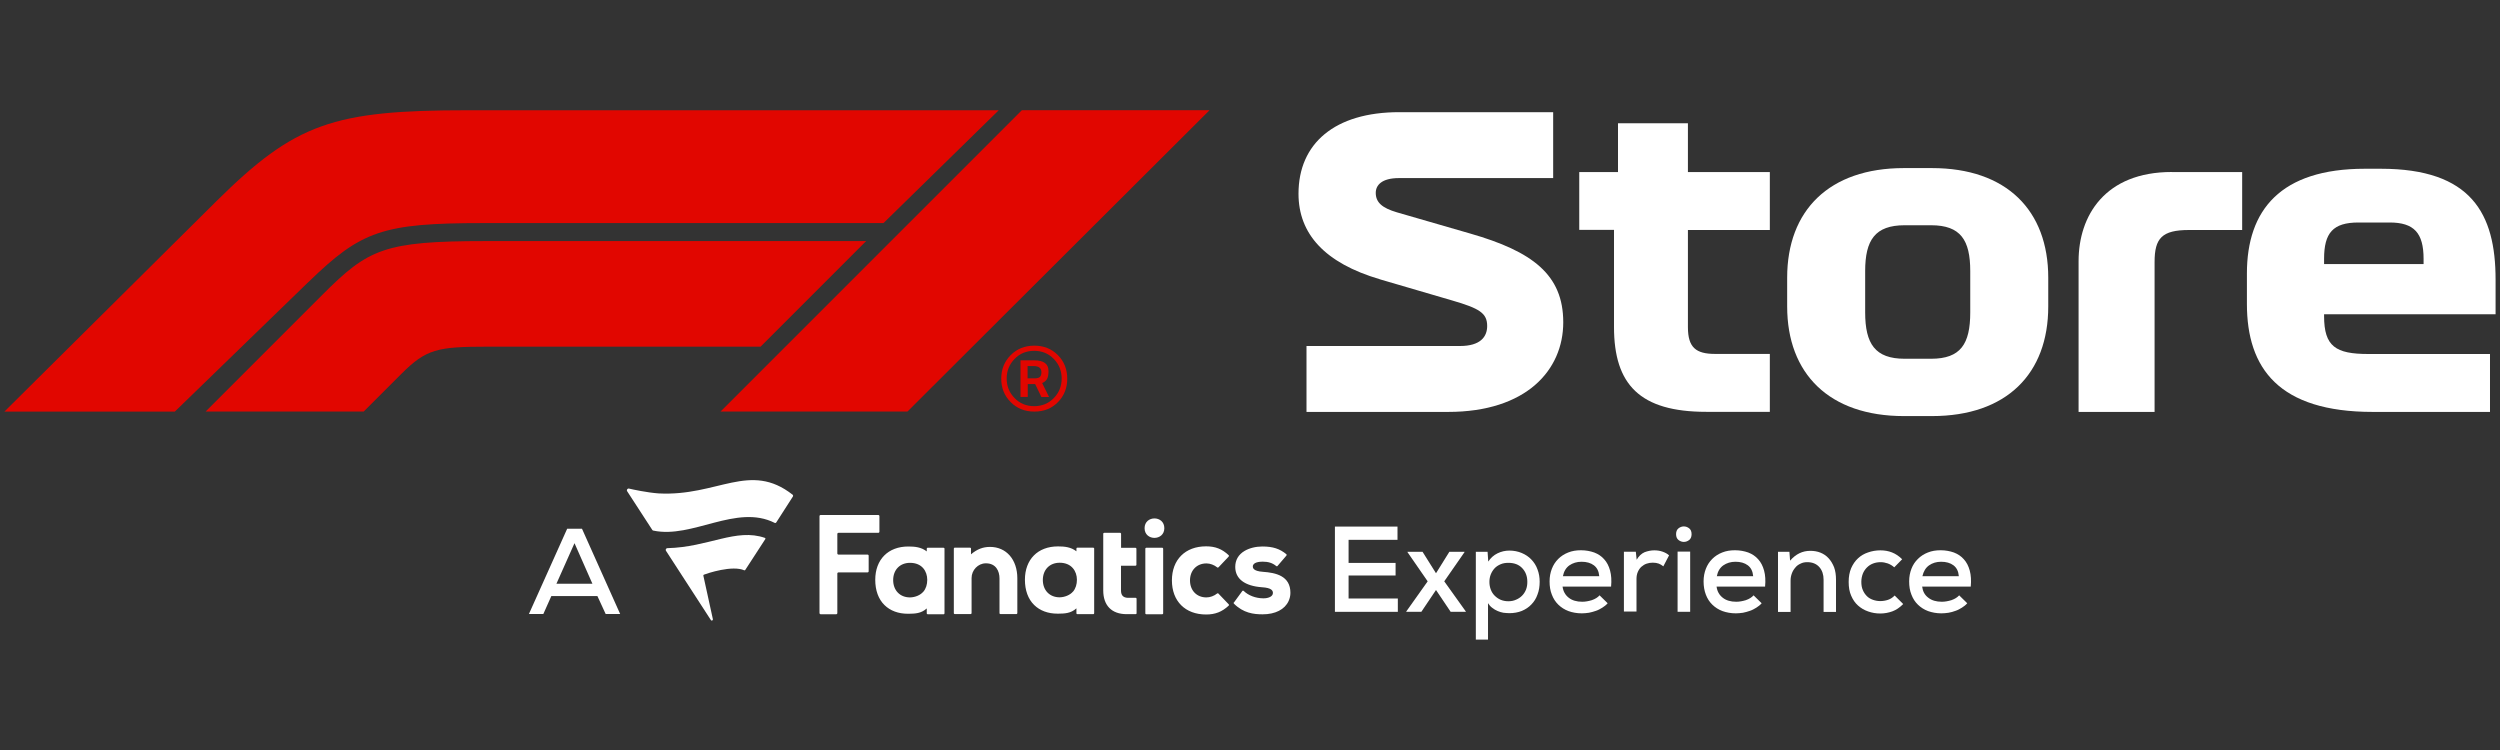
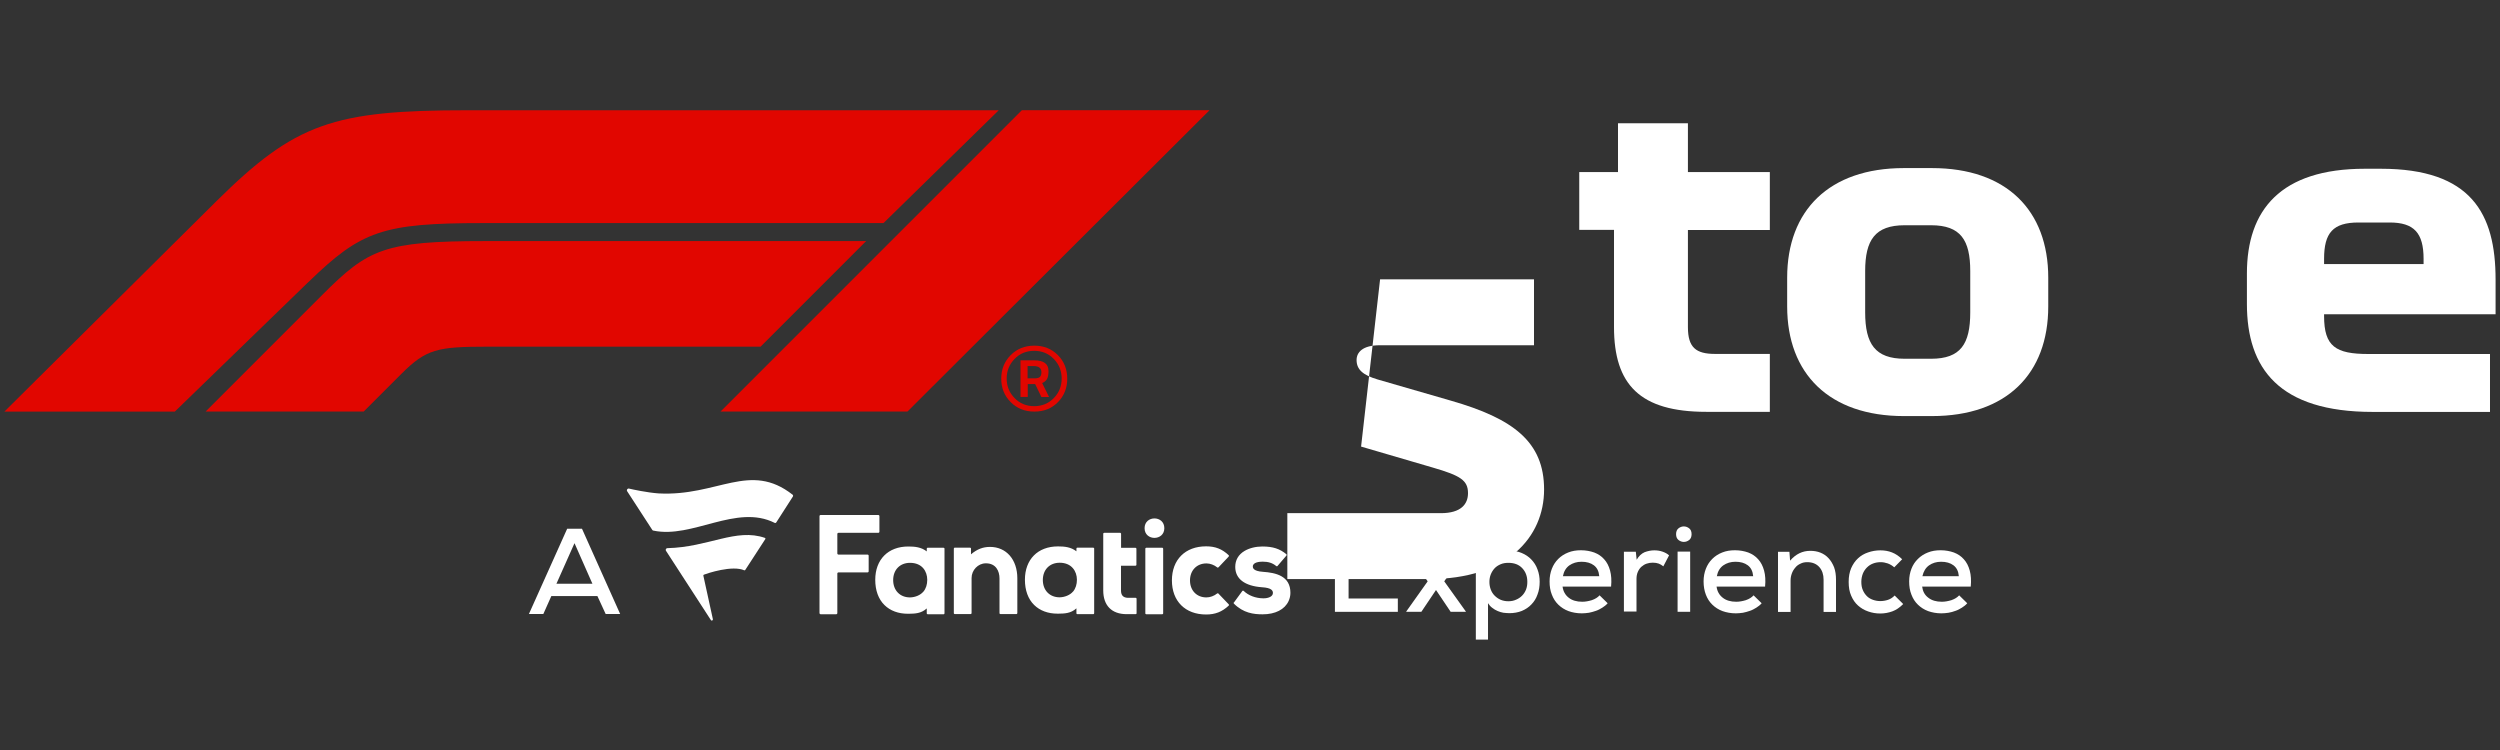
<svg xmlns="http://www.w3.org/2000/svg" id="a" viewBox="0 0 300 90">
  <rect x="0" y="0" width="300" height="90" fill="#333333" stroke="none" />
  <defs>
    <style>.b{fill:#fff;}.c{fill:#e10600;}</style>
  </defs>
  <g>
    <path class="b" d="m139.72,63.38c0-1.56-2.37-1.56-2.37,0s2.37,1.55,2.37,0m-2.17,10.33h1.92c.05,0,.11-.04.11-.11v-7.76c0-.05-.05-.11-.11-.11h-1.92c-.05,0-.11.05-.11.11v7.76c0,.07.05.11.11.11m-26.34-7.87c0-.05.04-.11.11-.11h1.91c.05,0,.11.05.11.11v7.76c0,.05-.04.11-.11.11h-1.91c-.05,0-.11-.04-.11-.11v-.59c-.67.62-1.45.63-2.15.64h-.12c-1.14,0-2.11-.36-2.8-1.04-.73-.71-1.11-1.77-1.11-3.03,0-2.44,1.55-4,3.96-4h.04c.75,0,1.54.08,2.18.59v-.33Zm-.41,5.17c.32-.38.47-.88.47-1.43,0-1-.6-2.04-2.07-2.04-1.21,0-2.02.84-2.02,2.07s.81,2.08,2.02,2.08c.62-.01,1.25-.27,1.6-.69m25.48,2.7c.05,0,.11-.04.11-.11v-1.74c0-.05-.04-.11-.11-.11h-.95c-.55-.03-.81-.3-.81-.89v-2.96h1.74c.05,0,.11-.05.11-.11v-1.93c0-.05-.04-.11-.11-.11h-1.73v-1.69c0-.05-.05-.11-.11-.11h-1.92c-.05,0-.11.05-.11.11v6.8c0,1.81,1.01,2.85,2.81,2.85h.36s.71,0,.71,0Zm9.94-2.48s-.11-.04-.15-.01c-.37.3-.85.48-1.3.48-1.17,0-1.97-.84-1.97-2.04s.81-2.04,1.97-2.04c.45,0,.93.18,1.3.48.04.04.11.03.15-.01l1.23-1.3s.04-.11,0-.15c-.8-.75-1.6-1.07-2.72-1.07-2.5,0-4.1,1.6-4.1,4.09s1.6,4.09,4.1,4.09c1.1,0,1.92-.32,2.72-1.07.04-.04.04-.11,0-.15l-1.23-1.28Zm-40.69-7.42v-1.86c0-.07-.05-.14-.14-.14h-6.91c-.07,0-.14.05-.14.14v11.63c0,.07.07.14.14.14h1.86c.07,0,.14-.05.14-.14v-4.74c0-.07.05-.14.14-.14h3.48c.07,0,.14-.05.14-.14v-1.86c0-.07-.05-.14-.14-.14h-3.48c-.07,0-.14-.05-.14-.14v-2.33c0-.07.05-.14.14-.14h4.77c.08,0,.14-.05.14-.14m23.64,2.03c0-.05.04-.11.11-.11h1.91c.05,0,.11.05.11.11v7.76c0,.05-.04.11-.11.11h-1.91c-.05,0-.11-.04-.11-.11v-.59c-.67.62-1.45.63-2.15.64h-.12c-1.14,0-2.11-.36-2.8-1.04-.73-.71-1.11-1.77-1.11-3.03,0-2.44,1.55-4,3.96-4h.04c.75,0,1.54.08,2.18.59v-.33Zm-.41,5.17c.32-.38.47-.88.47-1.43,0-1-.62-2.04-2.07-2.04-1.21,0-2.02.84-2.02,2.07s.81,2.08,2.02,2.08c.6-.01,1.25-.27,1.6-.69m19.29,1.3s-.03.11.01.14c1.14,1.14,2.37,1.29,3.46,1.29,1.51,0,2.65-.58,3.11-1.59.14-.3.22-.64.22-.99,0-2.04-1.76-2.41-3.29-2.52-1.22-.08-1.22-.51-1.22-.64,0-.52.82-.58,1.18-.58.69,0,1.19.16,1.63.53.04.04.11.04.15-.01l1.08-1.26s.04-.11-.01-.15c-.8-.66-1.63-.93-2.88-.93-.8,0-1.56.19-2.14.53-.74.44-1.12,1.1-1.12,1.92,0,1.43,1.14,2.29,3.2,2.44,1.17.07,1.32.41,1.32.69,0,.43-.56.64-1.12.64h-.05c-.91-.01-1.77-.34-2.34-.89-.04-.04-.12-.04-.16.01l-1,1.37Zm-29.25-6.66c1.96,0,3.28,1.52,3.28,3.77v4.18c0,.05-.05.11-.11.11h-1.92c-.05,0-.11-.04-.11-.11v-4.17c0-.88-.43-1.81-1.62-1.81h-.04c-.92.01-1.69.82-1.69,1.76v4.22c0,.05-.05.11-.11.11h-1.91c-.05,0-.11-.04-.11-.11v-7.75c0-.05.05-.11.11-.11h1.84c.05,0,.11.04.11.11v.69c.73-.62,1.44-.89,2.28-.89" />
    <path class="b" d="m89.31,68.44s.08,0,.11-.03l2.43-3.74s0-.11-.05-.12c-3.48-1.21-6.75,1.11-11.72,1.23-.12,0-.26.15-.16.32l5.38,8.3c.08.14.26.05.25-.08l-1.15-5.25s.01-.08.07-.11c.38-.15,3.43-1.18,4.87-.51m5.81-8.87l-1.99,3.1c-.04.07-.12.1-.19.07-4.59-2.32-9.9,1.93-14.58.92-.04-.01-.08-.03-.11-.07,0,0-2.26-3.48-3.02-4.65-.1-.15.03-.36.22-.32.41.1,2.17.48,3.54.58,7.1.38,10.96-3.88,16.1.16.05.04.07.14.03.21" />
    <polygon class="b" points="167.74 73.42 160.19 73.42 160.19 63.19 167.7 63.19 167.7 64.78 161.83 64.78 161.83 67.55 167.47 67.55 167.47 69.06 161.83 69.06 161.83 71.82 167.74 71.82 167.74 73.42" />
    <polygon class="b" points="173.92 66.22 175.74 66.22 175.74 66.26 173.31 69.76 175.9 73.38 175.9 73.42 174.08 73.42 172.32 70.8 170.56 73.42 168.75 73.42 168.75 73.38 171.32 69.76 168.9 66.26 168.9 66.22 170.71 66.22 172.32 68.79 173.92 66.22" />
    <path class="b" d="m180.99,72.15c.33,0,.63-.05.92-.18.27-.11.52-.27.73-.48.21-.21.36-.45.48-.73.11-.29.16-.59.16-.93,0-.69-.21-1.23-.62-1.66-.41-.43-.96-.63-1.66-.63-.34,0-.66.05-.95.18-.27.12-.51.27-.71.49-.19.21-.34.45-.45.73-.11.27-.16.58-.16.89s.05.62.16.91.26.53.47.74.44.37.71.49c.29.12.59.18.92.18m-3.89,4.62v-10.55h1.41l.08,1.17c.29-.44.66-.77,1.11-.99s.93-.33,1.43-.33c.53,0,1.03.1,1.48.29s.84.45,1.15.78c.32.33.58.73.74,1.19.18.47.26.96.26,1.49s-.08,1.07-.26,1.52c-.16.47-.41.86-.73,1.19-.32.34-.7.59-1.15.78-.45.18-.96.27-1.51.27-.22,0-.45-.03-.7-.05-.23-.04-.47-.11-.7-.21s-.44-.22-.64-.38c-.21-.15-.37-.34-.51-.56v4.37s-1.47,0-1.47,0Z" />
    <path class="b" d="m191.91,69.14c-.05-.59-.26-1.01-.64-1.3s-.88-.43-1.49-.43c-.56,0-1.04.15-1.45.43-.41.29-.67.73-.78,1.3h4.37Zm-4.4,1.26c.07.55.32,1,.73,1.32.41.33.96.49,1.63.49.37,0,.75-.07,1.15-.19.4-.14.71-.33.93-.58l.97.95c-.18.21-.4.38-.64.53-.25.15-.49.29-.77.38s-.55.18-.84.23c-.29.04-.58.07-.85.07-.59,0-1.14-.1-1.6-.27-.48-.18-.88-.44-1.22-.77s-.6-.73-.78-1.21c-.19-.47-.27-1-.27-1.58s.1-1.06.27-1.51c.18-.47.44-.86.77-1.19.33-.33.73-.59,1.19-.77.47-.19.97-.27,1.54-.27s1.11.1,1.59.27c.47.18.88.45,1.19.81.33.36.56.81.71,1.36s.19,1.18.12,1.92c0,0-5.83,0-5.83,0Z" />
    <path class="b" d="m196.3,66.22l.1.95c.26-.45.59-.75.96-.91.38-.14.77-.22,1.15-.22.36,0,.69.05,1,.16.32.11.58.26.78.44l-.69,1.32c-.19-.15-.37-.26-.56-.33-.19-.07-.43-.11-.71-.11-.26,0-.51.04-.74.12s-.44.21-.62.37c-.18.16-.32.37-.43.62s-.16.53-.16.86v3.89h-1.51v-7.17h1.43Z" />
    <path class="b" d="m202.82,73.42h-1.51v-7.23h1.51v7.23Zm-1.69-9.32c0-.32.1-.55.29-.7.19-.15.41-.23.64-.23s.45.08.64.23c.19.15.29.38.29.7s-.1.55-.29.7c-.19.15-.41.23-.64.23s-.45-.08-.64-.23-.29-.38-.29-.7" />
    <path class="b" d="m210.38,69.14c-.05-.59-.26-1.01-.64-1.3s-.88-.43-1.49-.43c-.56,0-1.04.15-1.45.43-.41.29-.67.73-.78,1.3h4.37Zm-4.39,1.26c.07.55.32,1,.73,1.32.41.33.96.49,1.63.49.37,0,.75-.07,1.15-.19.4-.14.71-.33.93-.58l.97.95c-.18.21-.4.38-.64.53-.25.15-.49.29-.77.38s-.55.18-.84.23c-.29.04-.58.07-.85.07-.59,0-1.12-.1-1.6-.27-.48-.18-.88-.44-1.22-.77s-.6-.73-.78-1.21c-.18-.47-.27-1-.27-1.58s.1-1.06.27-1.51c.18-.47.44-.86.77-1.19.33-.33.73-.59,1.19-.77.47-.19.97-.27,1.54-.27s1.11.1,1.59.27c.47.18.88.45,1.19.81.33.36.56.81.71,1.36s.19,1.18.12,1.92c0,0-5.83,0-5.83,0Z" />
    <path class="b" d="m218.83,73.42v-3.85c0-.62-.16-1.12-.51-1.52-.34-.38-.82-.59-1.44-.59-.3,0-.58.05-.82.18-.25.11-.47.27-.63.48-.18.21-.32.44-.41.7-.1.27-.15.55-.15.84v3.77h-1.51v-7.21h1.37l.08,1.06c.69-.8,1.49-1.18,2.43-1.18.44,0,.85.07,1.22.22s.7.37.97.67c.27.29.49.66.66,1.08.16.44.23.93.23,1.49v3.87h-1.49Z" />
    <path class="b" d="m228.37,72.5c-.41.41-.84.7-1.28.86-.44.16-.93.26-1.45.26s-1-.08-1.47-.25c-.47-.16-.86-.4-1.21-.71s-.62-.71-.82-1.18c-.21-.47-.3-1.01-.3-1.65s.1-1.17.3-1.65c.21-.47.47-.86.82-1.18.34-.32.75-.56,1.21-.71.45-.16.95-.25,1.48-.25.49,0,.96.08,1.39.25s.84.44,1.22.82l-.95.97c-.23-.21-.49-.36-.78-.47-.29-.1-.58-.15-.85-.15-.32,0-.62.05-.91.16-.29.11-.53.27-.74.48-.21.21-.37.45-.49.74-.11.29-.18.62-.18.97,0,.38.05.71.18,1,.12.29.29.53.49.73.21.21.45.34.73.44s.58.15.88.15.62-.05.92-.15.56-.27.8-.52l1.01,1.01Z" />
    <path class="b" d="m235.06,69.14c-.05-.59-.26-1.01-.64-1.3s-.88-.43-1.49-.43c-.56,0-1.04.15-1.44.43-.41.29-.67.73-.8,1.3h4.37Zm-4.4,1.26c.07.55.3,1,.73,1.32.41.33.96.49,1.63.49.37,0,.75-.07,1.15-.19.4-.14.71-.33.93-.58l.97.95c-.18.21-.4.38-.64.53-.25.15-.49.29-.77.38-.26.1-.55.18-.84.23-.29.04-.58.07-.85.07-.59,0-1.12-.1-1.6-.27-.48-.18-.88-.44-1.22-.77s-.6-.73-.78-1.21c-.19-.47-.27-1-.27-1.58s.1-1.06.27-1.51c.18-.47.44-.86.78-1.19.33-.33.73-.59,1.19-.77.47-.19.97-.27,1.54-.27s1.11.1,1.59.27c.47.18.88.45,1.19.81.33.36.56.81.71,1.36s.19,1.18.12,1.92c0,0-5.84,0-5.84,0Z" />
    <path class="b" d="m68.94,65.18l-2.17,4.87h4.32l-2.15-4.87Zm2.76,6.35h-5.54l-.96,2.15h-1.73l4.59-10.23h1.78l4.58,10.23h-1.74l-.99-2.15Z" />
  </g>
-   <path class="b" d="m165.61,33.52c-6.66-1.96-9.79-5.47-9.79-10.27,0-6.05,4.36-9.79,12.09-9.79h18.47v7.91h-18.51c-2.07,0-2.78.86-2.78,1.77,0,1.15.77,1.82,2.54,2.34l8.78,2.54c7.49,2.15,11.18,4.94,11.18,10.66s-4.42,10.75-13.82,10.75h-16.99v-7.91h18.42c2.44,0,3.26-1.1,3.26-2.4,0-1.54-.91-2.11-4.22-3.07l-8.61-2.52Z" />
+   <path class="b" d="m165.61,33.52h18.47v7.91h-18.51c-2.07,0-2.78.86-2.78,1.77,0,1.15.77,1.82,2.54,2.34l8.78,2.54c7.49,2.15,11.18,4.94,11.18,10.66s-4.42,10.75-13.82,10.75h-16.99v-7.91h18.42c2.44,0,3.26-1.1,3.26-2.4,0-1.54-.91-2.11-4.22-3.07l-8.61-2.52Z" />
  <path class="b" d="m189.51,20.65h4.65v-5.86h8.39v5.86h9.83v6.95h-9.83v11.66c0,2.44.96,3.21,3.26,3.21h6.57v6.95h-7.62c-7.97,0-11.08-3.26-11.08-10.18v-11.66h-4.17v-6.94h0Z" />
  <path class="b" d="m231.73,27.03h-3.17c-3.55,0-4.74,1.77-4.74,5.51v4.94c0,3.78,1.19,5.57,4.74,5.57h3.17c3.55,0,4.7-1.77,4.7-5.57v-4.94c0-3.73-1.15-5.51-4.7-5.51m14.06,9.75c0,8.06-4.99,13.15-13.96,13.15h-3.36c-8.97,0-14.01-5.09-14.01-13.15v-3.46c0-8.06,5.03-13.15,14.01-13.15h3.36c8.97,0,13.96,5.09,13.96,13.15v3.46Z" />
-   <path class="b" d="m260.61,20.65h8.45v6.95h-6.38c-3.26,0-4.13,1-4.13,3.84v17.99h-9.12v-18.09c0-5.46,3.17-10.7,11.18-10.7" />
  <path class="b" d="m283.02,26.7c-3.07,0-4.13,1.25-4.13,4.36v.63h11.94v-.63c0-3.11-1.15-4.36-4.07-4.36h-3.74Zm-4.13,11.04v.19c0,3.65,1.39,4.55,5.32,4.55h14.59v6.95h-14.06c-11.27,0-15.11-5.22-15.11-12.96v-3.65c0-7.62,4.03-12.57,14.15-12.57h1.92c10.85,0,13.77,5.38,13.77,13.29v4.17h-20.58v.03Z" />
  <g>
    <path class="c" d="m37.02,33.83l-16.04,15.56H.53l25.45-25.26c9.46-9.36,14.02-10.9,30.15-10.9h63.72l-13.83,13.54h-48.06c-12.05,0-14.62.93-20.93,7.06Zm66.93-4.9h-45.71c-12.14,0-14.04.93-19.54,6.43l-14.02,14.02h18.97l4.51-4.51c2.98-2.98,4.31-3.27,10.32-3.27h32.79l12.68-12.68Zm4.95,20.45l36.25-36.16h-22.52l-36.16,36.16h22.42Z" />
    <path class="c" d="m124.12,49.39c-1.14,0-2.09-.38-2.84-1.14-.76-.76-1.13-1.7-1.13-2.82s.38-2.05,1.13-2.81c.75-.76,1.7-1.14,2.84-1.14s2.08.38,2.83,1.14c.75.76,1.12,1.7,1.12,2.82s-.37,2.05-1.11,2.81-1.68,1.14-2.82,1.14Zm-.02-7.29c-.94,0-1.72.32-2.35.97-.63.65-.95,1.43-.95,2.35s.32,1.71.95,2.35c.63.65,1.41.97,2.35.97s1.72-.32,2.35-.96c.63-.64.95-1.43.95-2.35s-.31-1.71-.95-2.36c-.63-.65-1.41-.97-2.35-.97Zm-.77,3.98v1.55h-.87v-4.39h1.65c.57,0,1,.11,1.28.32.29.21.43.53.43.96s-.06.74-.17.95c-.12.21-.31.37-.59.5l.83,1.67h-.92l-.75-1.55h-.89Zm-.02-2.16v1.48h.89c.27,0,.47-.06.59-.17.12-.12.18-.3.18-.56,0-.49-.31-.74-.93-.74h-.72Z" />
  </g>
</svg>